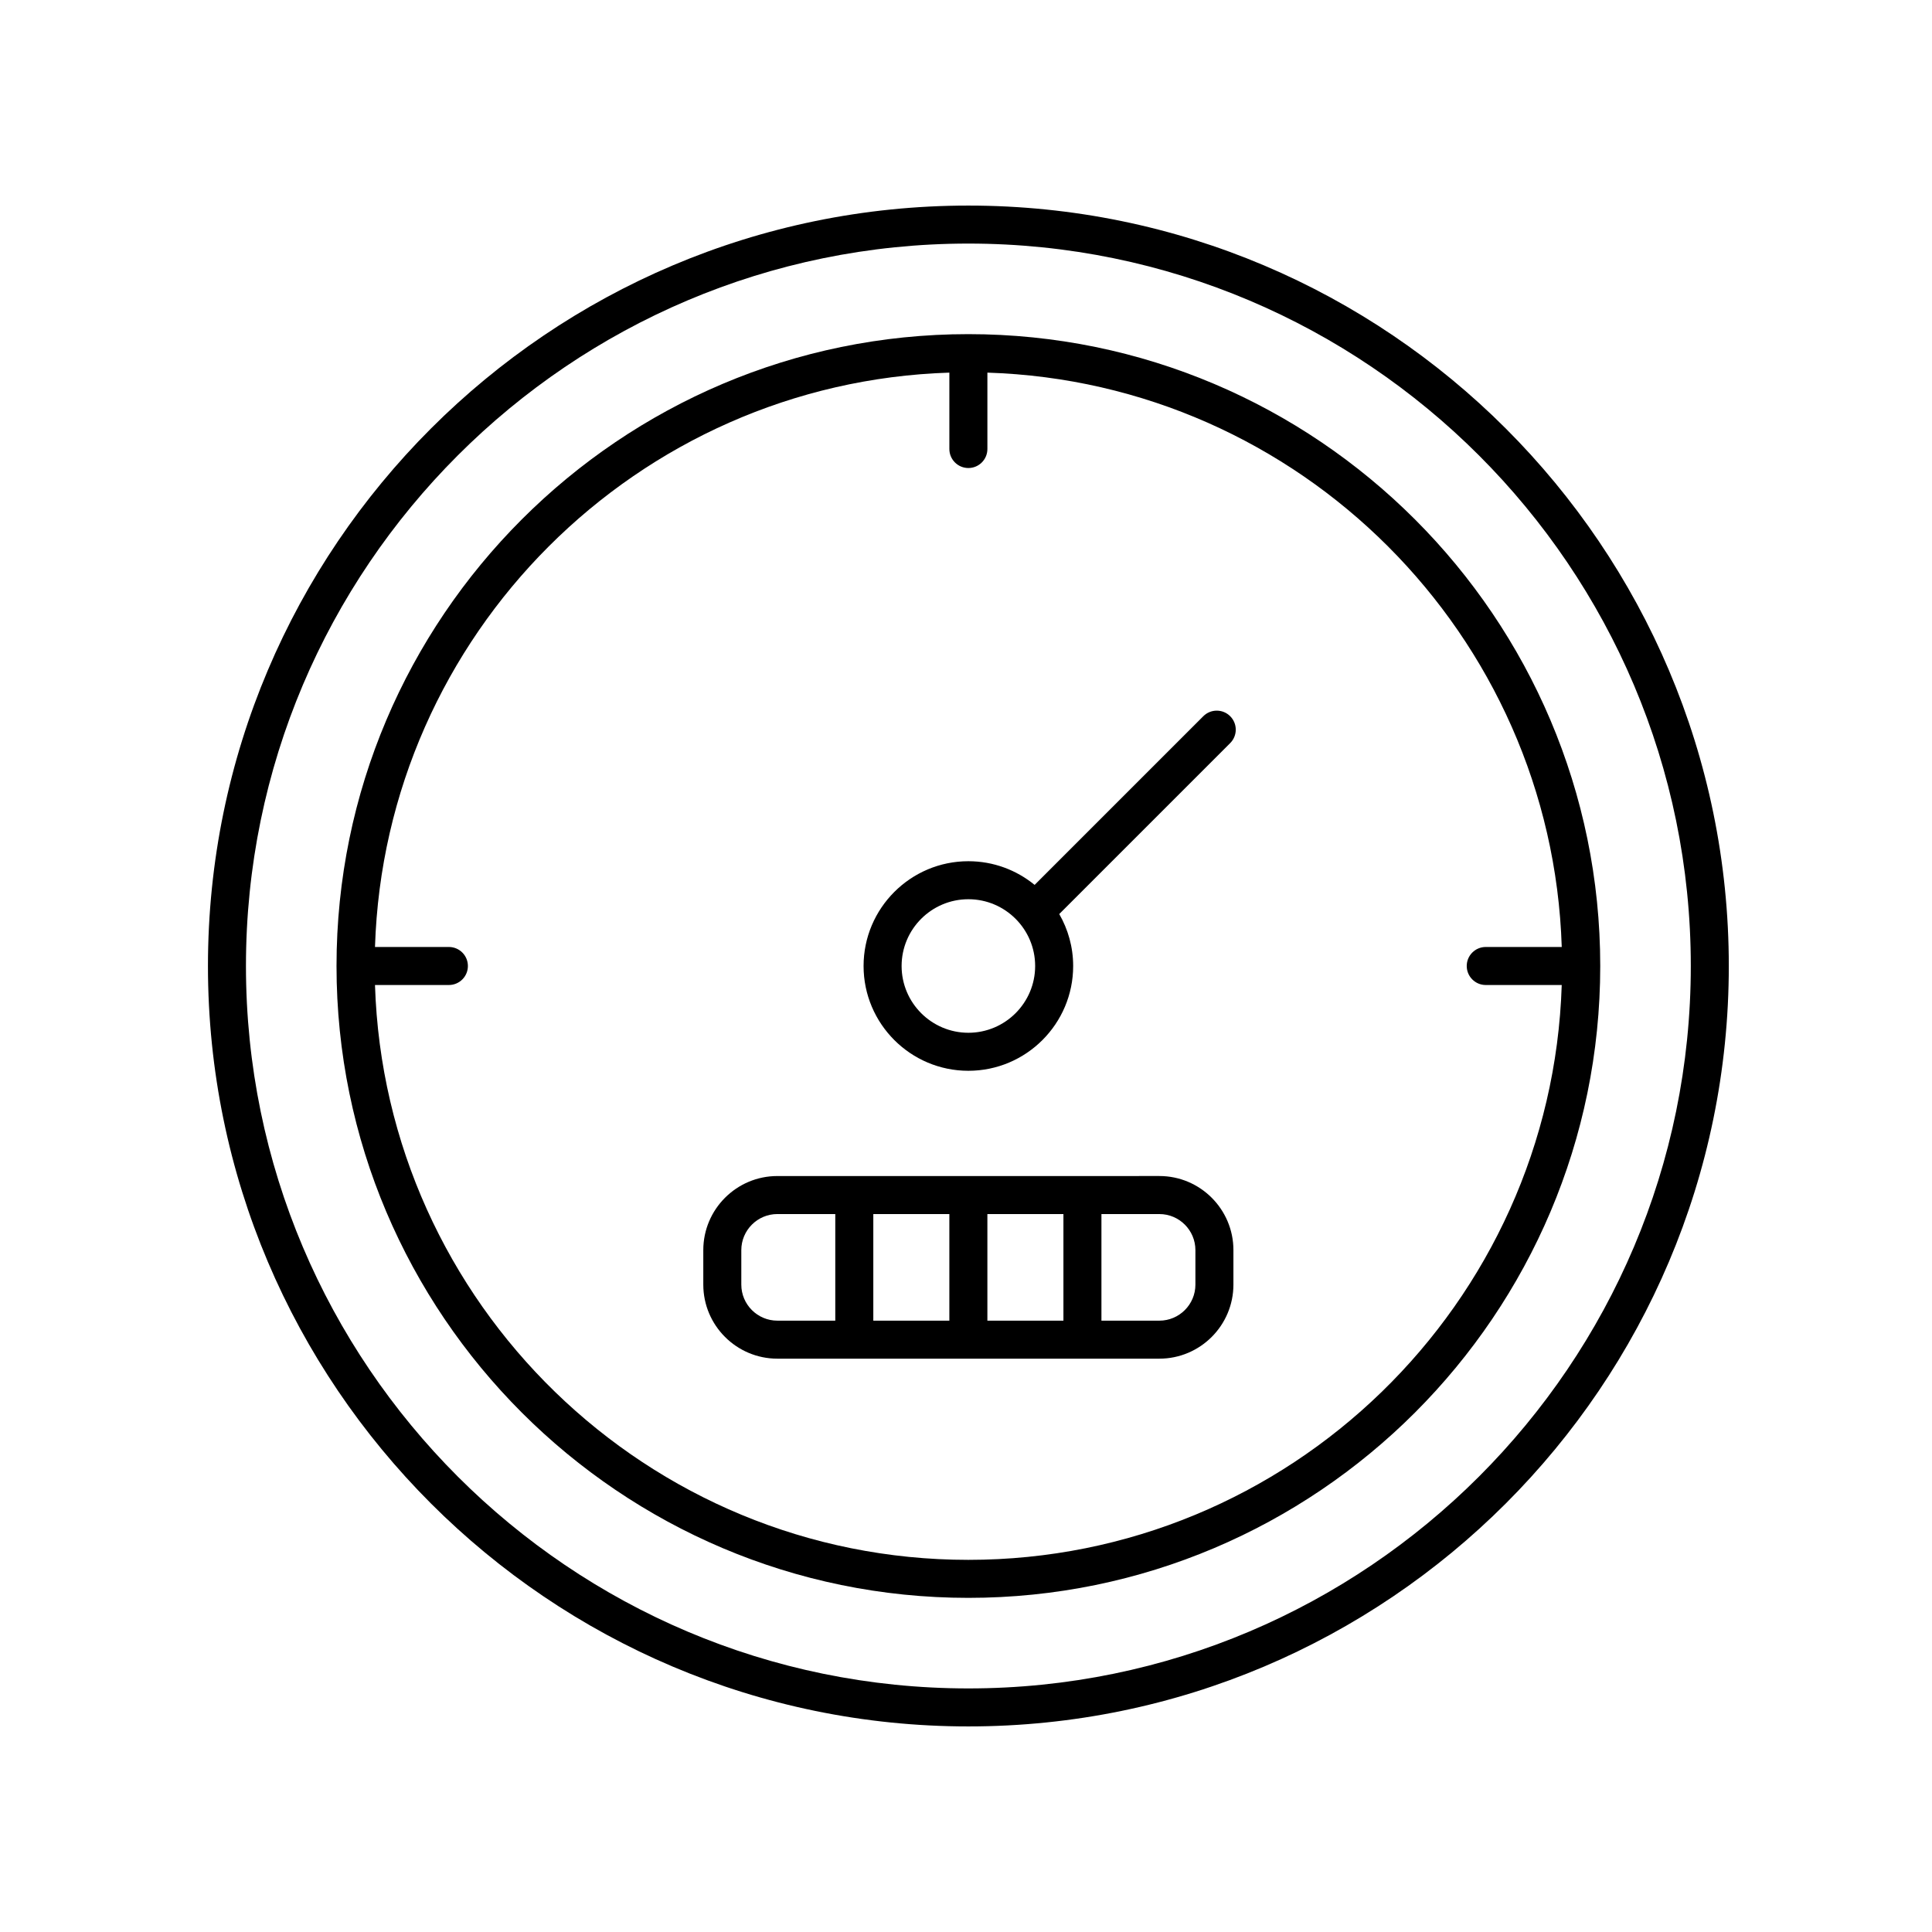
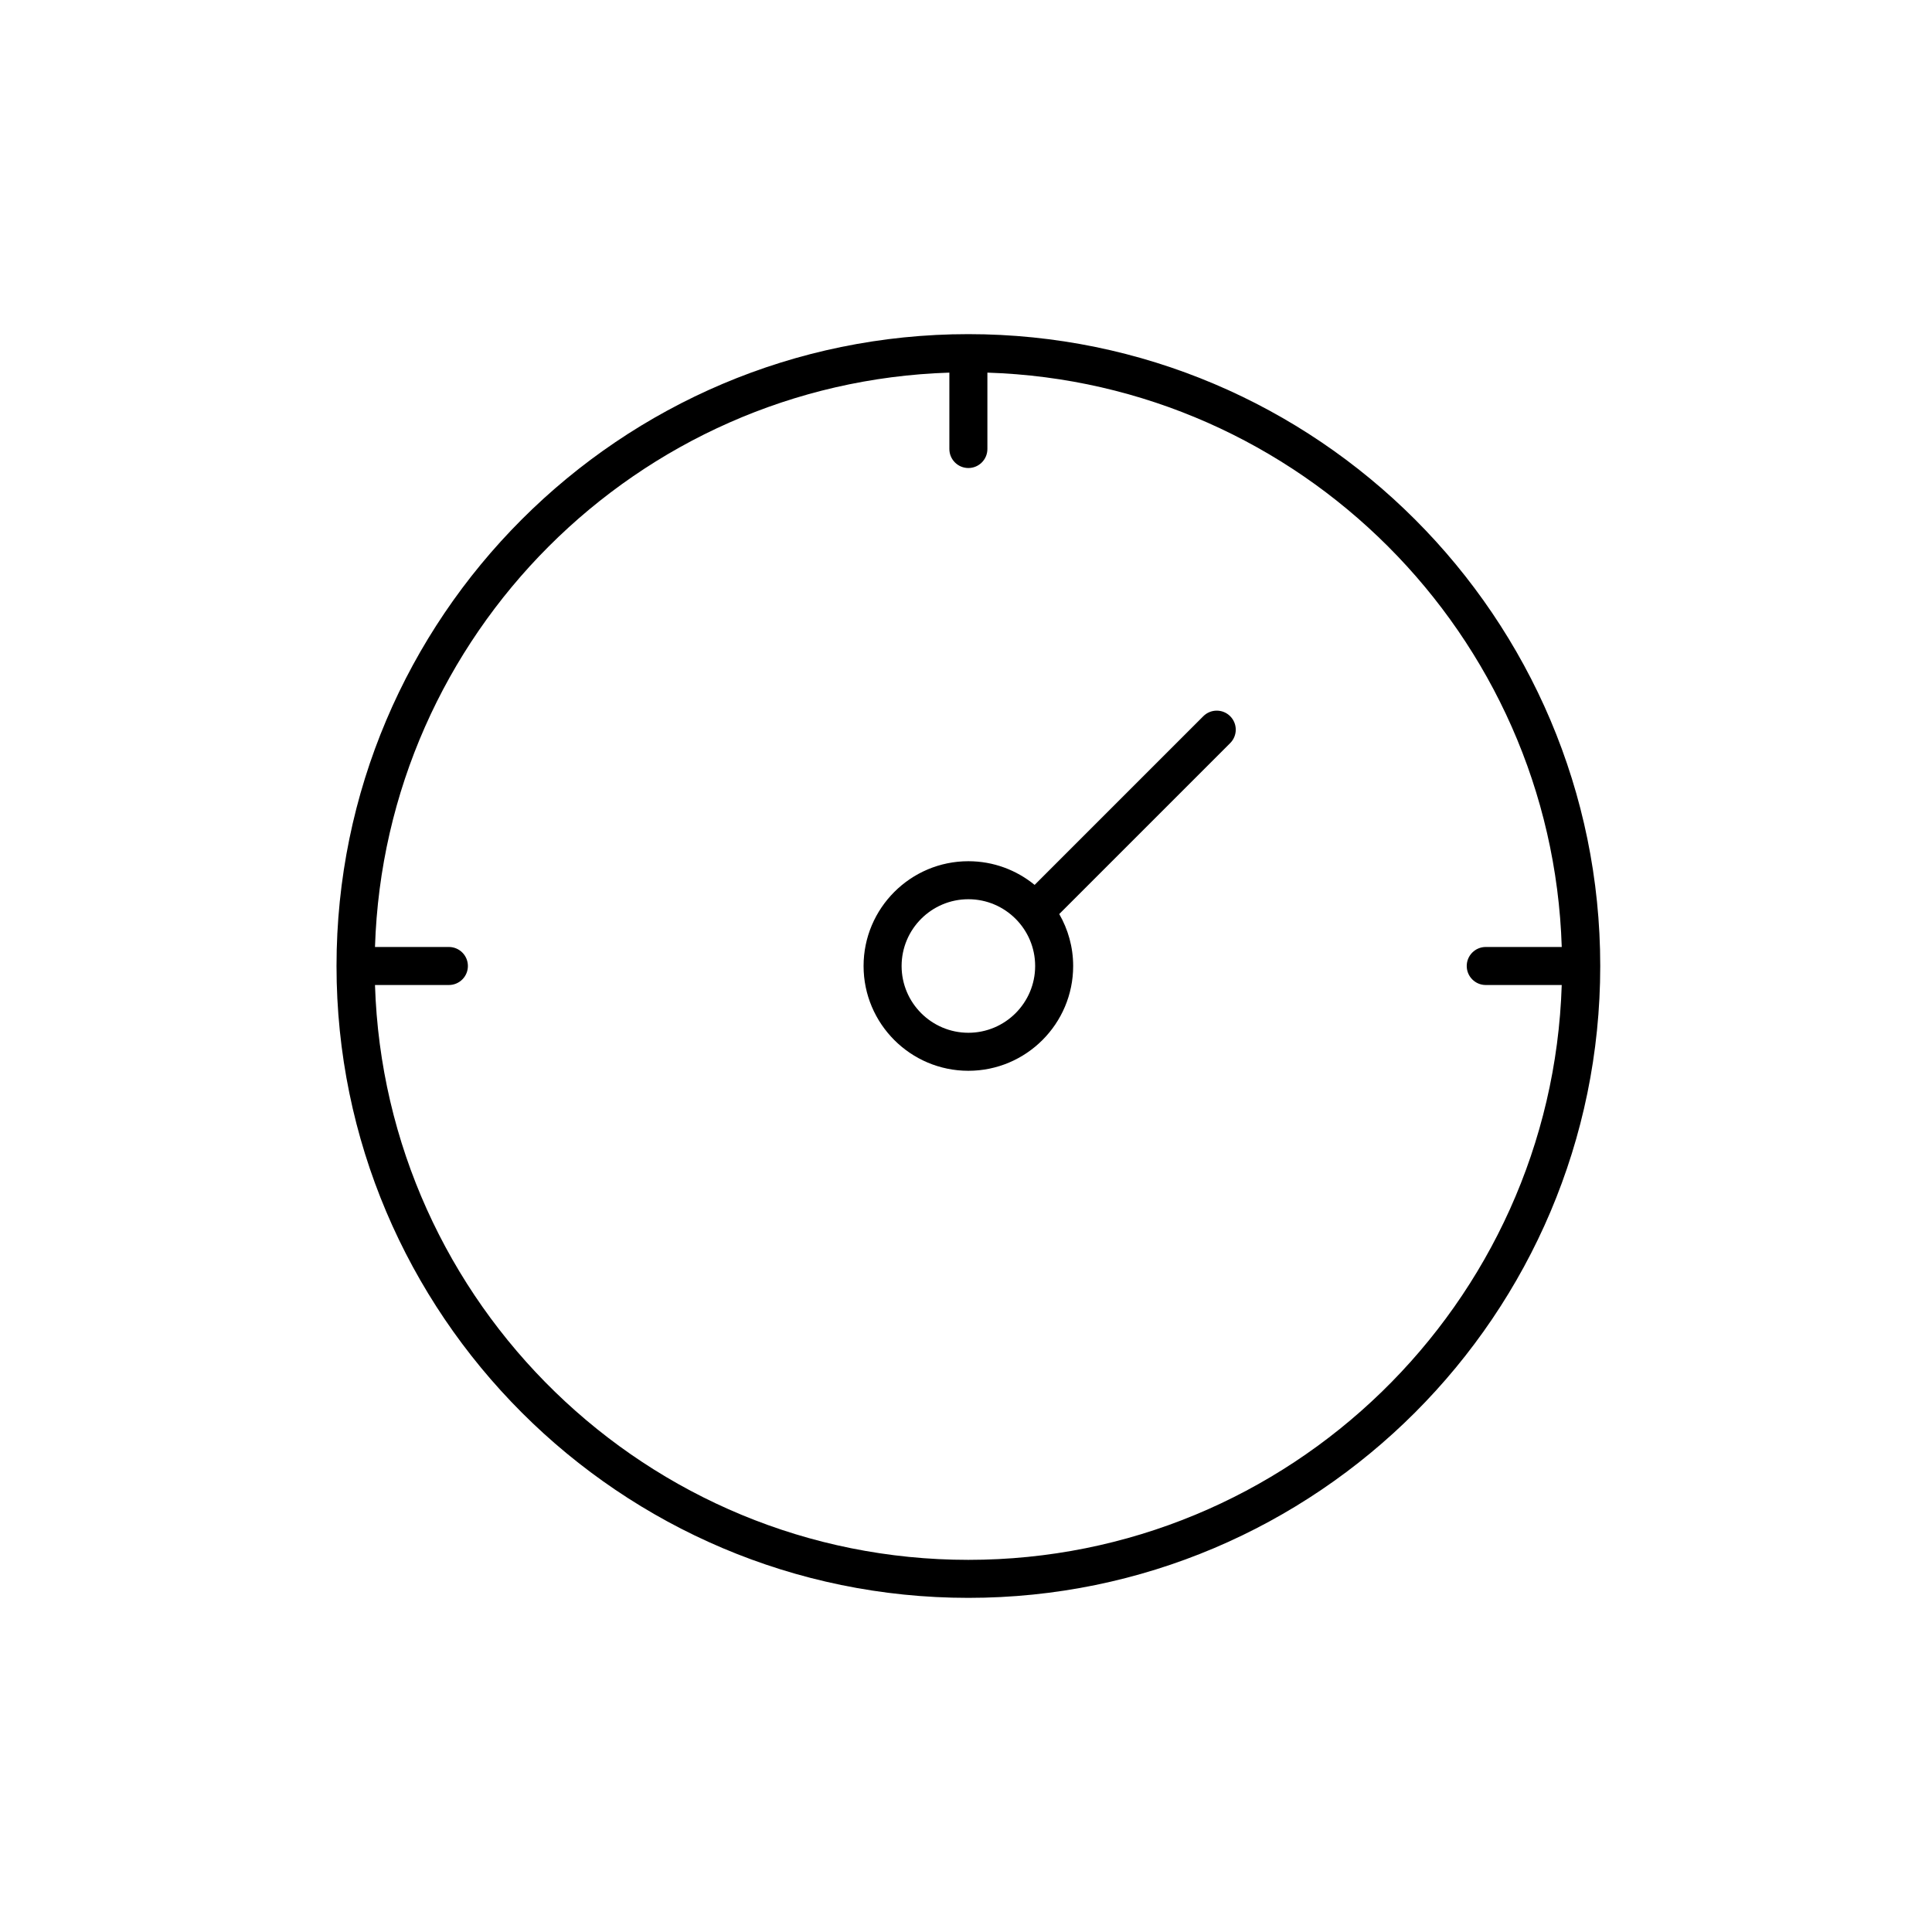
<svg xmlns="http://www.w3.org/2000/svg" fill="#000000" width="800px" height="800px" version="1.1" viewBox="144 144 512 512">
  <g>
-     <path d="m400.63 601.52c111.12 0 201.52-90.402 201.52-201.52s-90.402-201.52-201.52-201.52-201.52 90.402-201.52 201.52c0 111.12 90.402 201.52 201.52 201.52zm0-392.97c105.56 0 191.45 85.883 191.45 191.45 0 105.56-85.883 191.45-191.45 191.45-105.56 0-191.45-85.883-191.45-191.45s85.887-191.45 191.45-191.45z" />
    <path d="m400.63 567.45c92.332 0 167.45-75.117 167.45-167.45s-75.117-167.45-167.45-167.45c-92.332-0.004-167.45 75.113-167.45 167.45 0 92.332 75.121 167.45 167.45 167.45zm-5.039-324.7v20.242c0 2.781 2.254 5.039 5.039 5.039s5.039-2.258 5.039-5.039v-20.242c82.773 2.625 149.59 69.441 152.21 152.21h-20.141c-2.785 0-5.039 2.258-5.039 5.039s2.254 5.039 5.039 5.039h20.137c-2.676 84.449-72.16 152.34-157.25 152.34-85.086 0-154.57-67.891-157.25-152.34h19.582c2.785 0 5.039-2.258 5.039-5.039s-2.254-5.039-5.039-5.039h-19.582c2.625-82.766 69.434-149.58 152.21-152.21z" />
-     <path d="m350.01 504.06h101.23c10.82 0 19.629-8.805 19.629-19.629v-9.141c0-10.828-8.805-19.633-19.629-19.633l-101.23 0.004c-10.82 0-19.629 8.805-19.629 19.633v9.141c0 10.82 8.805 19.625 19.629 19.625zm45.578-10.074h-20.152v-28.25h20.152zm10.078-28.25h20.152v28.25h-20.152zm55.129 9.559v9.141c0 5.269-4.289 9.551-9.551 9.551h-15.352v-28.25h15.352c5.269 0 9.551 4.289 9.551 9.559zm-120.34 0c0-5.269 4.289-9.559 9.551-9.559h15.352v28.25h-15.352c-5.269 0-9.551-4.289-9.551-9.551z" />
    <path d="m400.63 427.77c15.312 0 27.77-12.461 27.77-27.77 0-5.012-1.355-9.703-3.688-13.77l45.301-45.301c1.969-1.969 1.969-5.152 0-7.125-1.969-1.969-5.152-1.969-7.125 0l-44.703 44.703c-4.785-3.918-10.902-6.277-17.559-6.277-15.312 0-27.77 12.461-27.77 27.77 0.004 15.309 12.461 27.77 27.773 27.77zm0-45.465c9.758 0 17.695 7.934 17.695 17.695 0 9.758-7.934 17.695-17.695 17.695-9.758-0.004-17.695-7.938-17.695-17.695 0-9.762 7.938-17.695 17.695-17.695z" />
  </g>
</svg>